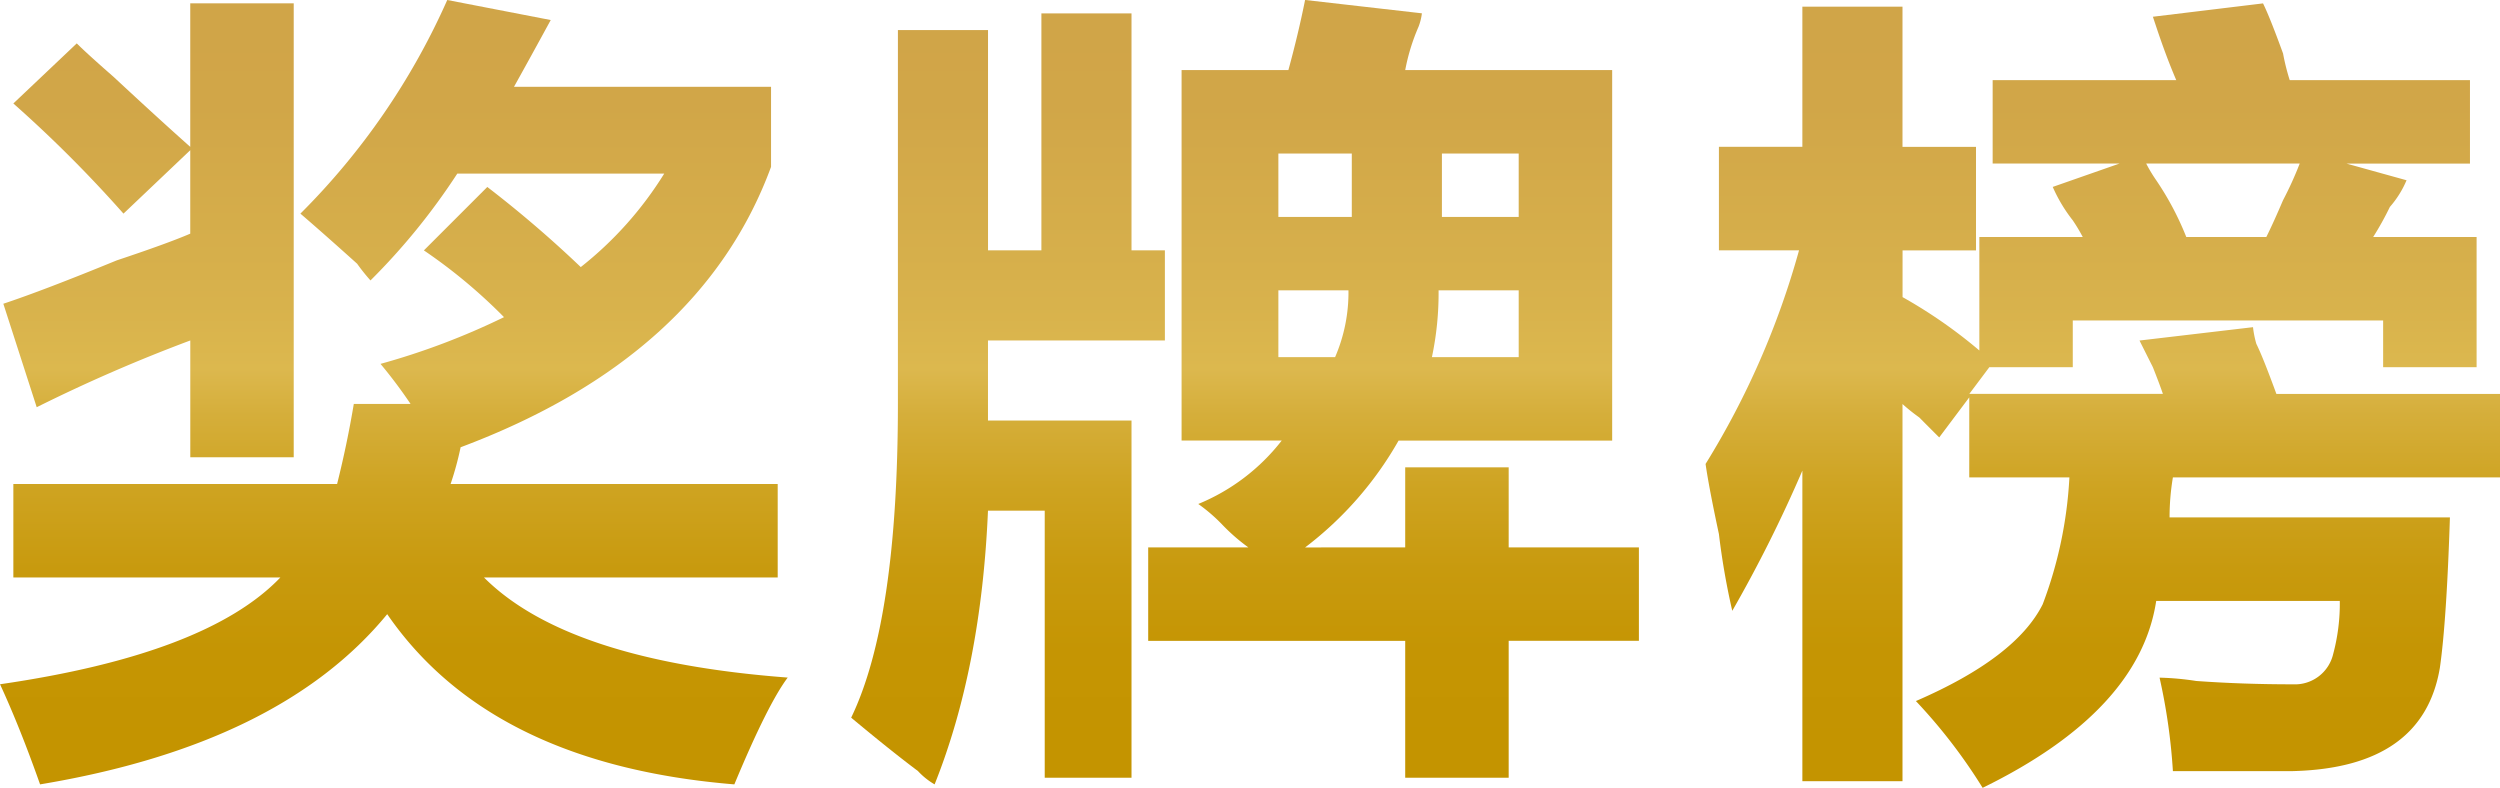
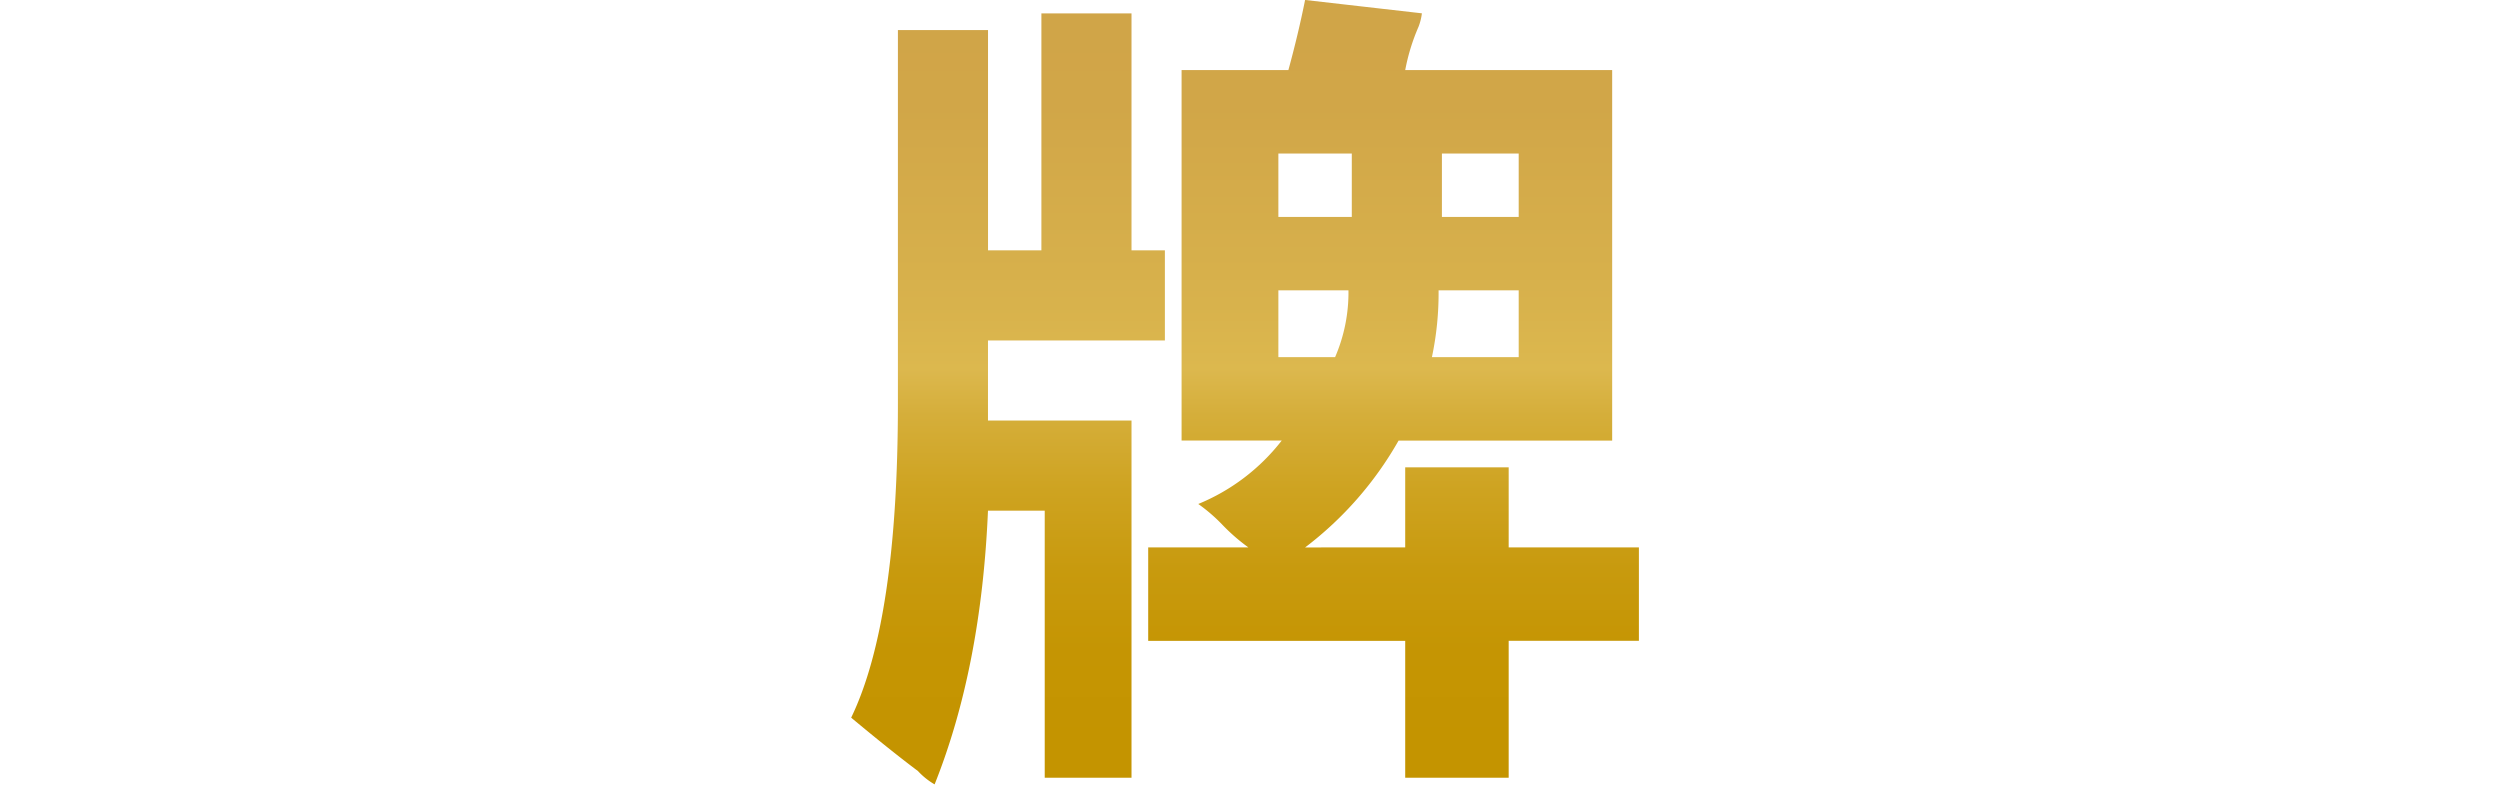
<svg xmlns="http://www.w3.org/2000/svg" xmlns:xlink="http://www.w3.org/1999/xlink" width="234.22" height="73.8" viewBox="0 0 234.22 73.8">
  <defs>
    <linearGradient id="linear-gradient" x1="0.5" y1="-0.314" x2="0.5" y2="0.949" gradientUnits="objectBoundingBox">
      <stop offset="0.144" stop-color="#cfa347" />
      <stop offset="0.353" stop-color="#d1a648" />
      <stop offset="0.556" stop-color="#d8b24c" />
      <stop offset="0.621" stop-color="#dcb84e" />
      <stop offset="0.668" stop-color="#d5ae3a" />
      <stop offset="0.745" stop-color="#cea320" />
      <stop offset="0.824" stop-color="#c89a0e" />
      <stop offset="0.907" stop-color="#c59503" />
      <stop offset="1" stop-color="#c49400" />
    </linearGradient>
    <linearGradient id="linear-gradient-3" x1="0.5" y1="-0.319" x2="0.5" y2="0.945" xlink:href="#linear-gradient" />
  </defs>
  <g id="Group_1" data-name="Group 1" transform="translate(-723.472 -139.318)">
-     <path id="Path_1" data-name="Path 1" d="M751.616,159.332a66.029,66.029,0,0,0,13.759-20.014l9.694,1.877q-1.876,3.444-3.441,6.253h24.081v7.506q-6.57,17.825-29.083,26.267a29.336,29.336,0,0,1-.938,3.44h30.645v8.757H768.814q7.815,7.819,28.457,9.381-1.876,2.5-5,10.006-22.83-1.875-32.522-15.948-10.012,12.2-32.522,15.948-1.876-5.32-3.752-9.38,19.386-2.815,26.267-10.007H724.723v-8.757h30.332q.939-3.751,1.564-7.5h5.317a44.946,44.946,0,0,0-2.815-3.752,67.1,67.1,0,0,0,11.57-4.378,49.822,49.822,0,0,0-7.506-6.254l5.942-5.942a108.351,108.351,0,0,1,8.756,7.505,33.838,33.838,0,0,0,7.818-8.755H766.313a61.117,61.117,0,0,1-8.131,10.007,17.984,17.984,0,0,1-1.25-1.564Q753.8,161.207,751.616,159.332Zm-24.705,18.137-3.127-9.694q3.753-1.246,10.632-4.065,4.692-1.562,6.88-2.5V153.39l-6.255,5.942a119.9,119.9,0,0,0-10.318-10.32l5.941-5.629q.938.939,3.44,3.128,4.374,4.066,7.192,6.566V139.631h9.694V182.16H741.3V171.215A149.844,149.844,0,0,0,726.911,177.469Z" fill="url(#linear-gradient)" />
    <path id="Path_2" data-name="Path 2" d="M821.038,162.772v-22.2h8.443v22.2h3.127v8.443H816.034v7.505h13.447v33.46H821.35V187.163h-5.316q-.63,14.7-5,25.642a6.657,6.657,0,0,1-1.562-1.25q-2.508-1.876-6.255-5,4.375-9.064,4.378-29.395V142.132h8.443v20.64ZM855.123,190.6v-7.5h9.694v7.5h12.2v8.756h-12.2V212.18h-9.694V199.359H831.044V190.6h9.382a17.831,17.831,0,0,1-2.5-2.189,15.744,15.744,0,0,0-2.19-1.876,19.062,19.062,0,0,0,7.818-5.942h-9.382v-34.71h10.007q.938-3.438,1.564-6.568l10.944,1.251a5.3,5.3,0,0,1-.312,1.25,18.9,18.9,0,0,0-1.251,4.067h19.389V180.6H854.5a33,33,0,0,1-8.756,10.007ZM843.24,153.7v5.942h6.879V153.7Zm6.567,12.821H843.24v6.254h5.316A15.264,15.264,0,0,0,849.807,166.524Zm7.818,6.254h8.131v-6.254H858.25A28.981,28.981,0,0,1,857.625,172.778Zm8.131-13.133V153.7h-7.194v5.942Z" fill="url(#linear-gradient)" />
-     <path id="Path_3" data-name="Path 3" d="M915.789,156.83l6.255-2.189H910.16v-7.818h17.2q-.939-2.184-1.876-5l-.313-.937,10.319-1.251q.624,1.253,1.876,4.691a20.864,20.864,0,0,0,.625,2.5h16.887v7.818h-11.57l5.629,1.563a9.253,9.253,0,0,1-1.564,2.5,28.033,28.033,0,0,1-1.563,2.814H955.5v12.2h-8.757v-4.378H917.666v4.378h-7.819l-1.875,2.5h18.137c-.211-.626-.524-1.455-.938-2.5-.626-1.251-1.046-2.082-1.252-2.5l10.633-1.251a9.055,9.055,0,0,0,.313,1.563q.623,1.256,1.877,4.691h20.95v7.818H927.047a22.627,22.627,0,0,0-.313,3.753H953q-.313,9.7-.939,14.072-1.566,9.38-13.759,9.694H927.047a55.483,55.483,0,0,0-1.25-8.756,26.542,26.542,0,0,1,3.439.313q4.375.315,9.068.313a3.679,3.679,0,0,0,3.753-2.815,18.307,18.307,0,0,0,.626-5h-17.2q-1.57,10.32-16.262,17.512a50.633,50.633,0,0,0-6.253-8.13q9.379-4.061,11.882-9.069a39.28,39.28,0,0,0,2.5-11.883h-9.382v-7.5l-2.815,3.752q-.631-.623-1.875-1.876a17.318,17.318,0,0,1-1.565-1.251v35.337h-9.381V183.411a128.653,128.653,0,0,1-6.567,13.134,68.152,68.152,0,0,1-1.251-7.193q-.937-4.374-1.25-6.567a77.1,77.1,0,0,0,8.756-20.013h-7.506v-9.7h7.818V139.944h9.381v13.133H908.6v9.7h-6.881v4.377a45.671,45.671,0,0,1,7.194,5V161.52H918.6a16.037,16.037,0,0,0-.937-1.562A14.358,14.358,0,0,1,915.789,156.83Zm12.509,4.69H935.8c.415-.829.939-1.978,1.563-3.439a33.077,33.077,0,0,0,1.564-3.44H924.545a13.574,13.574,0,0,0,.939,1.563A27.587,27.587,0,0,1,928.3,161.52Z" fill="url(#linear-gradient-3)" />
  </g>
</svg>